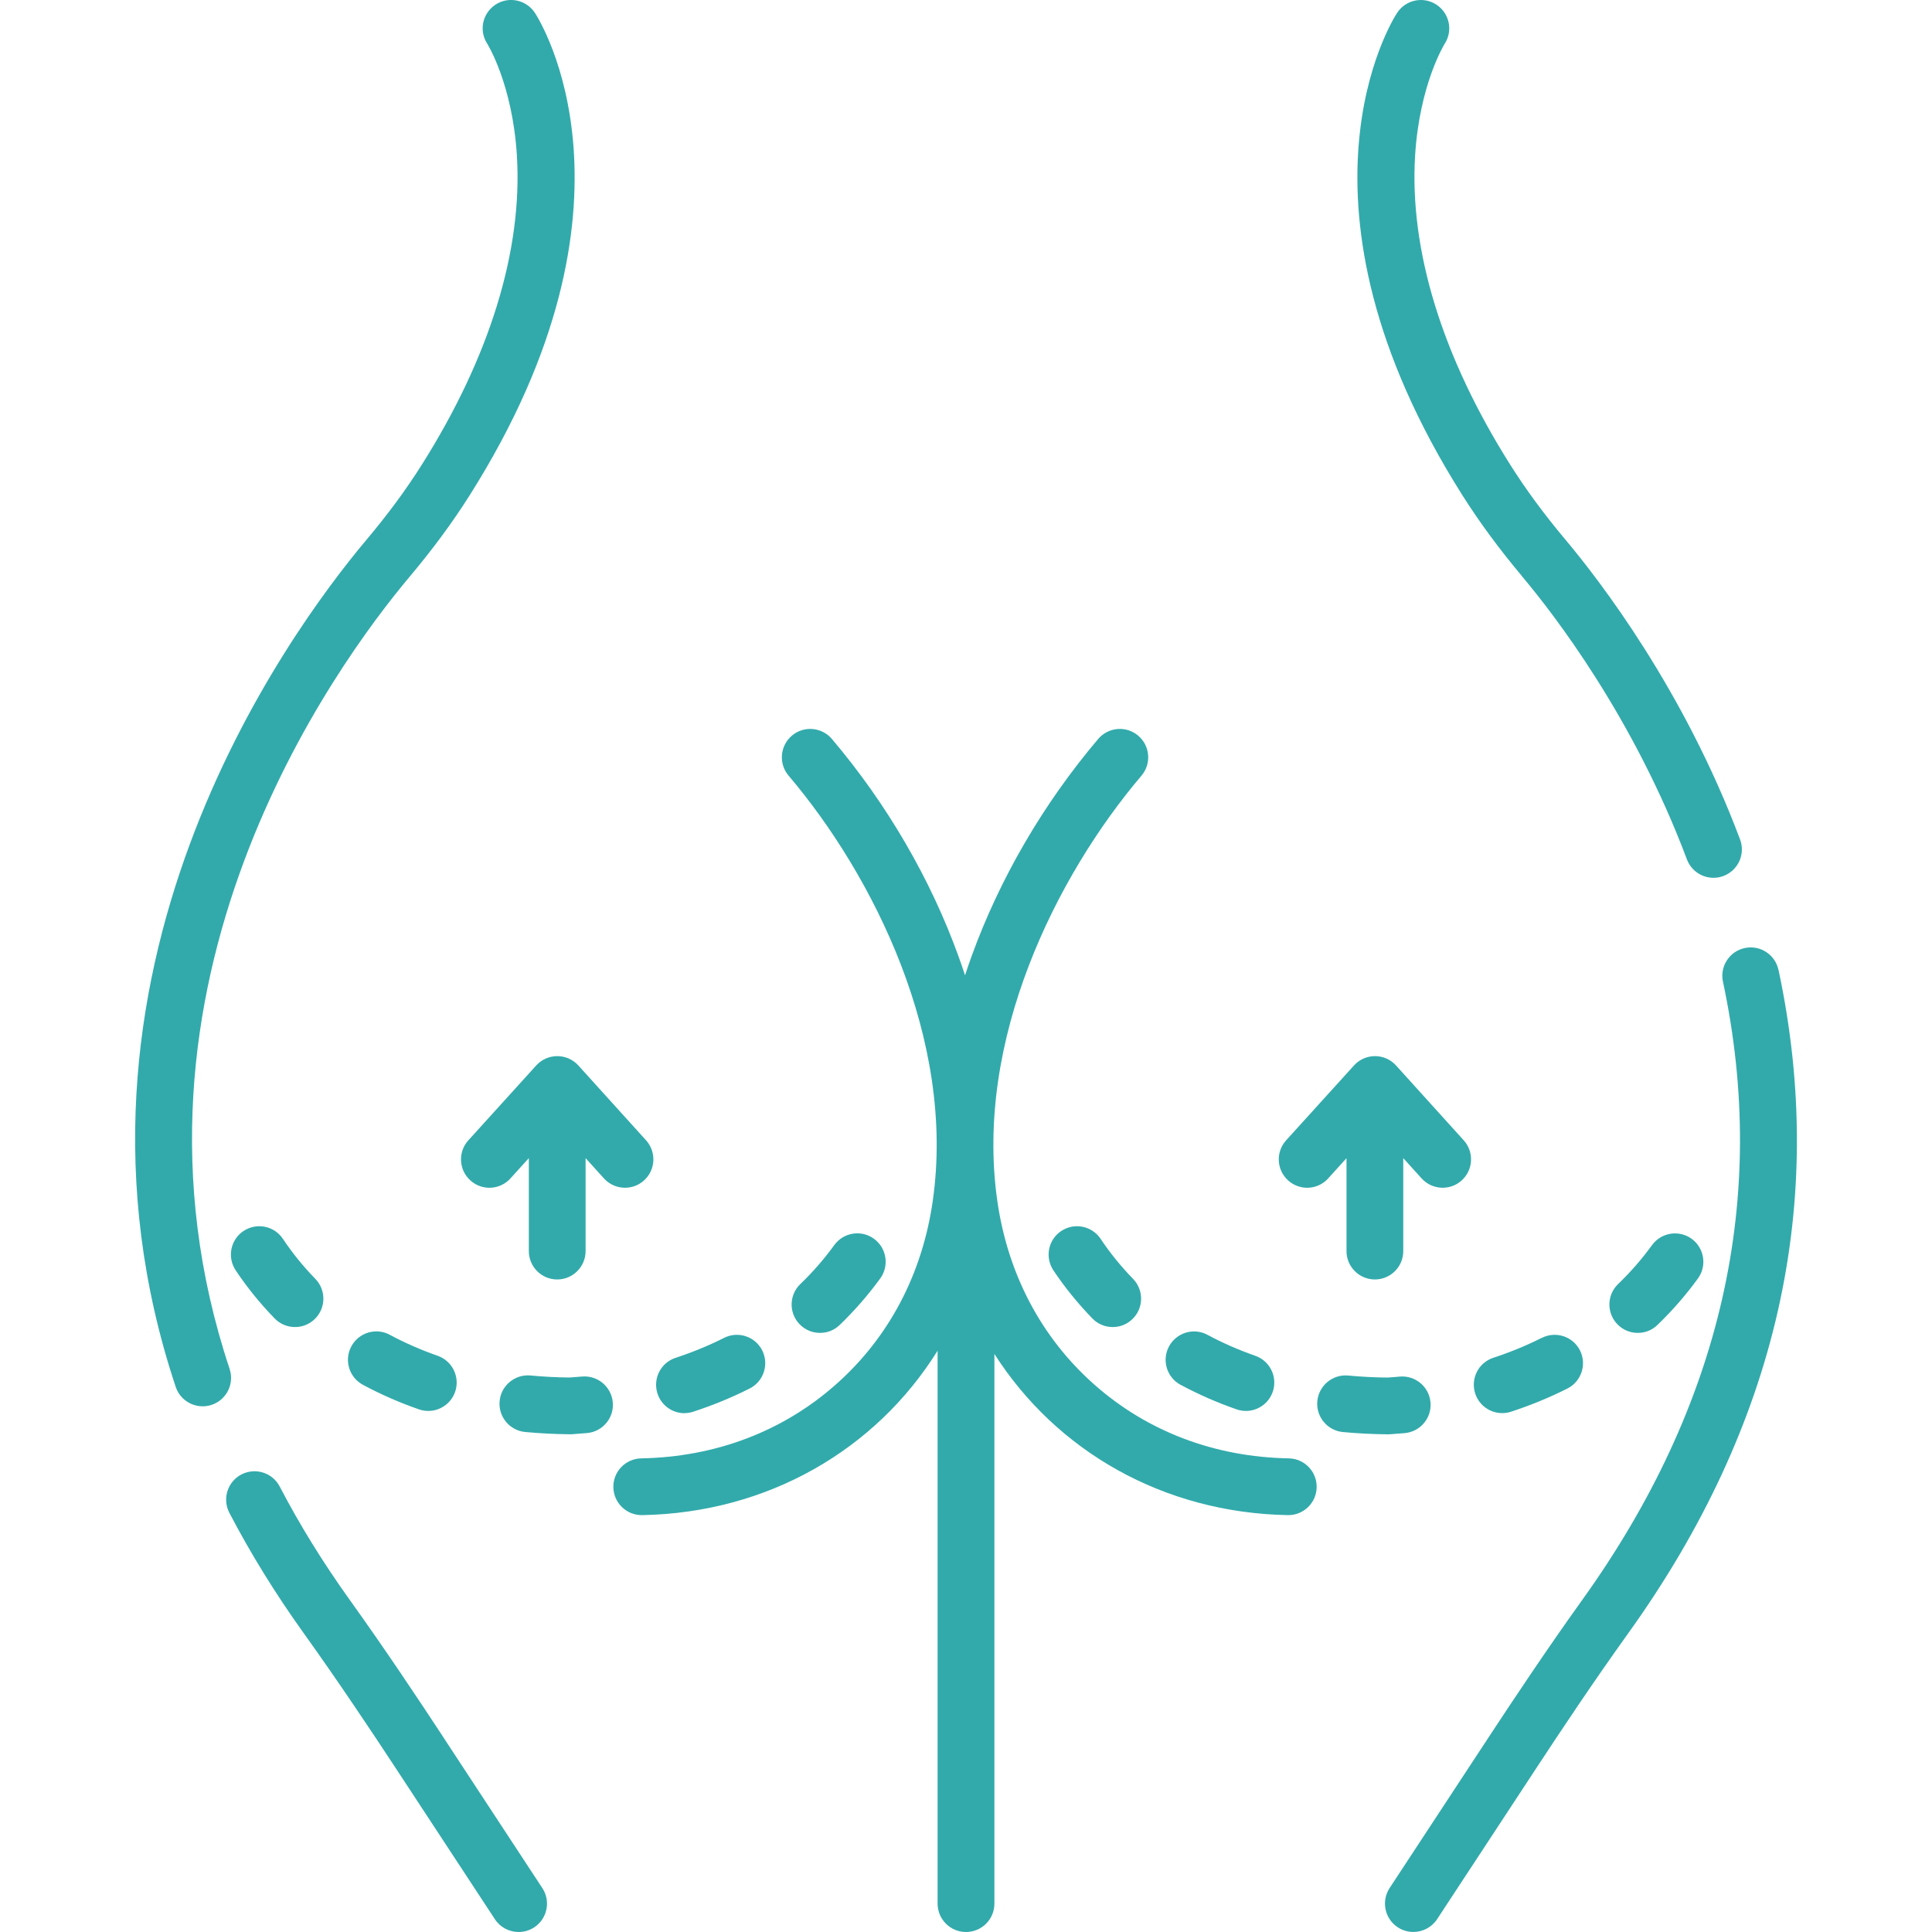
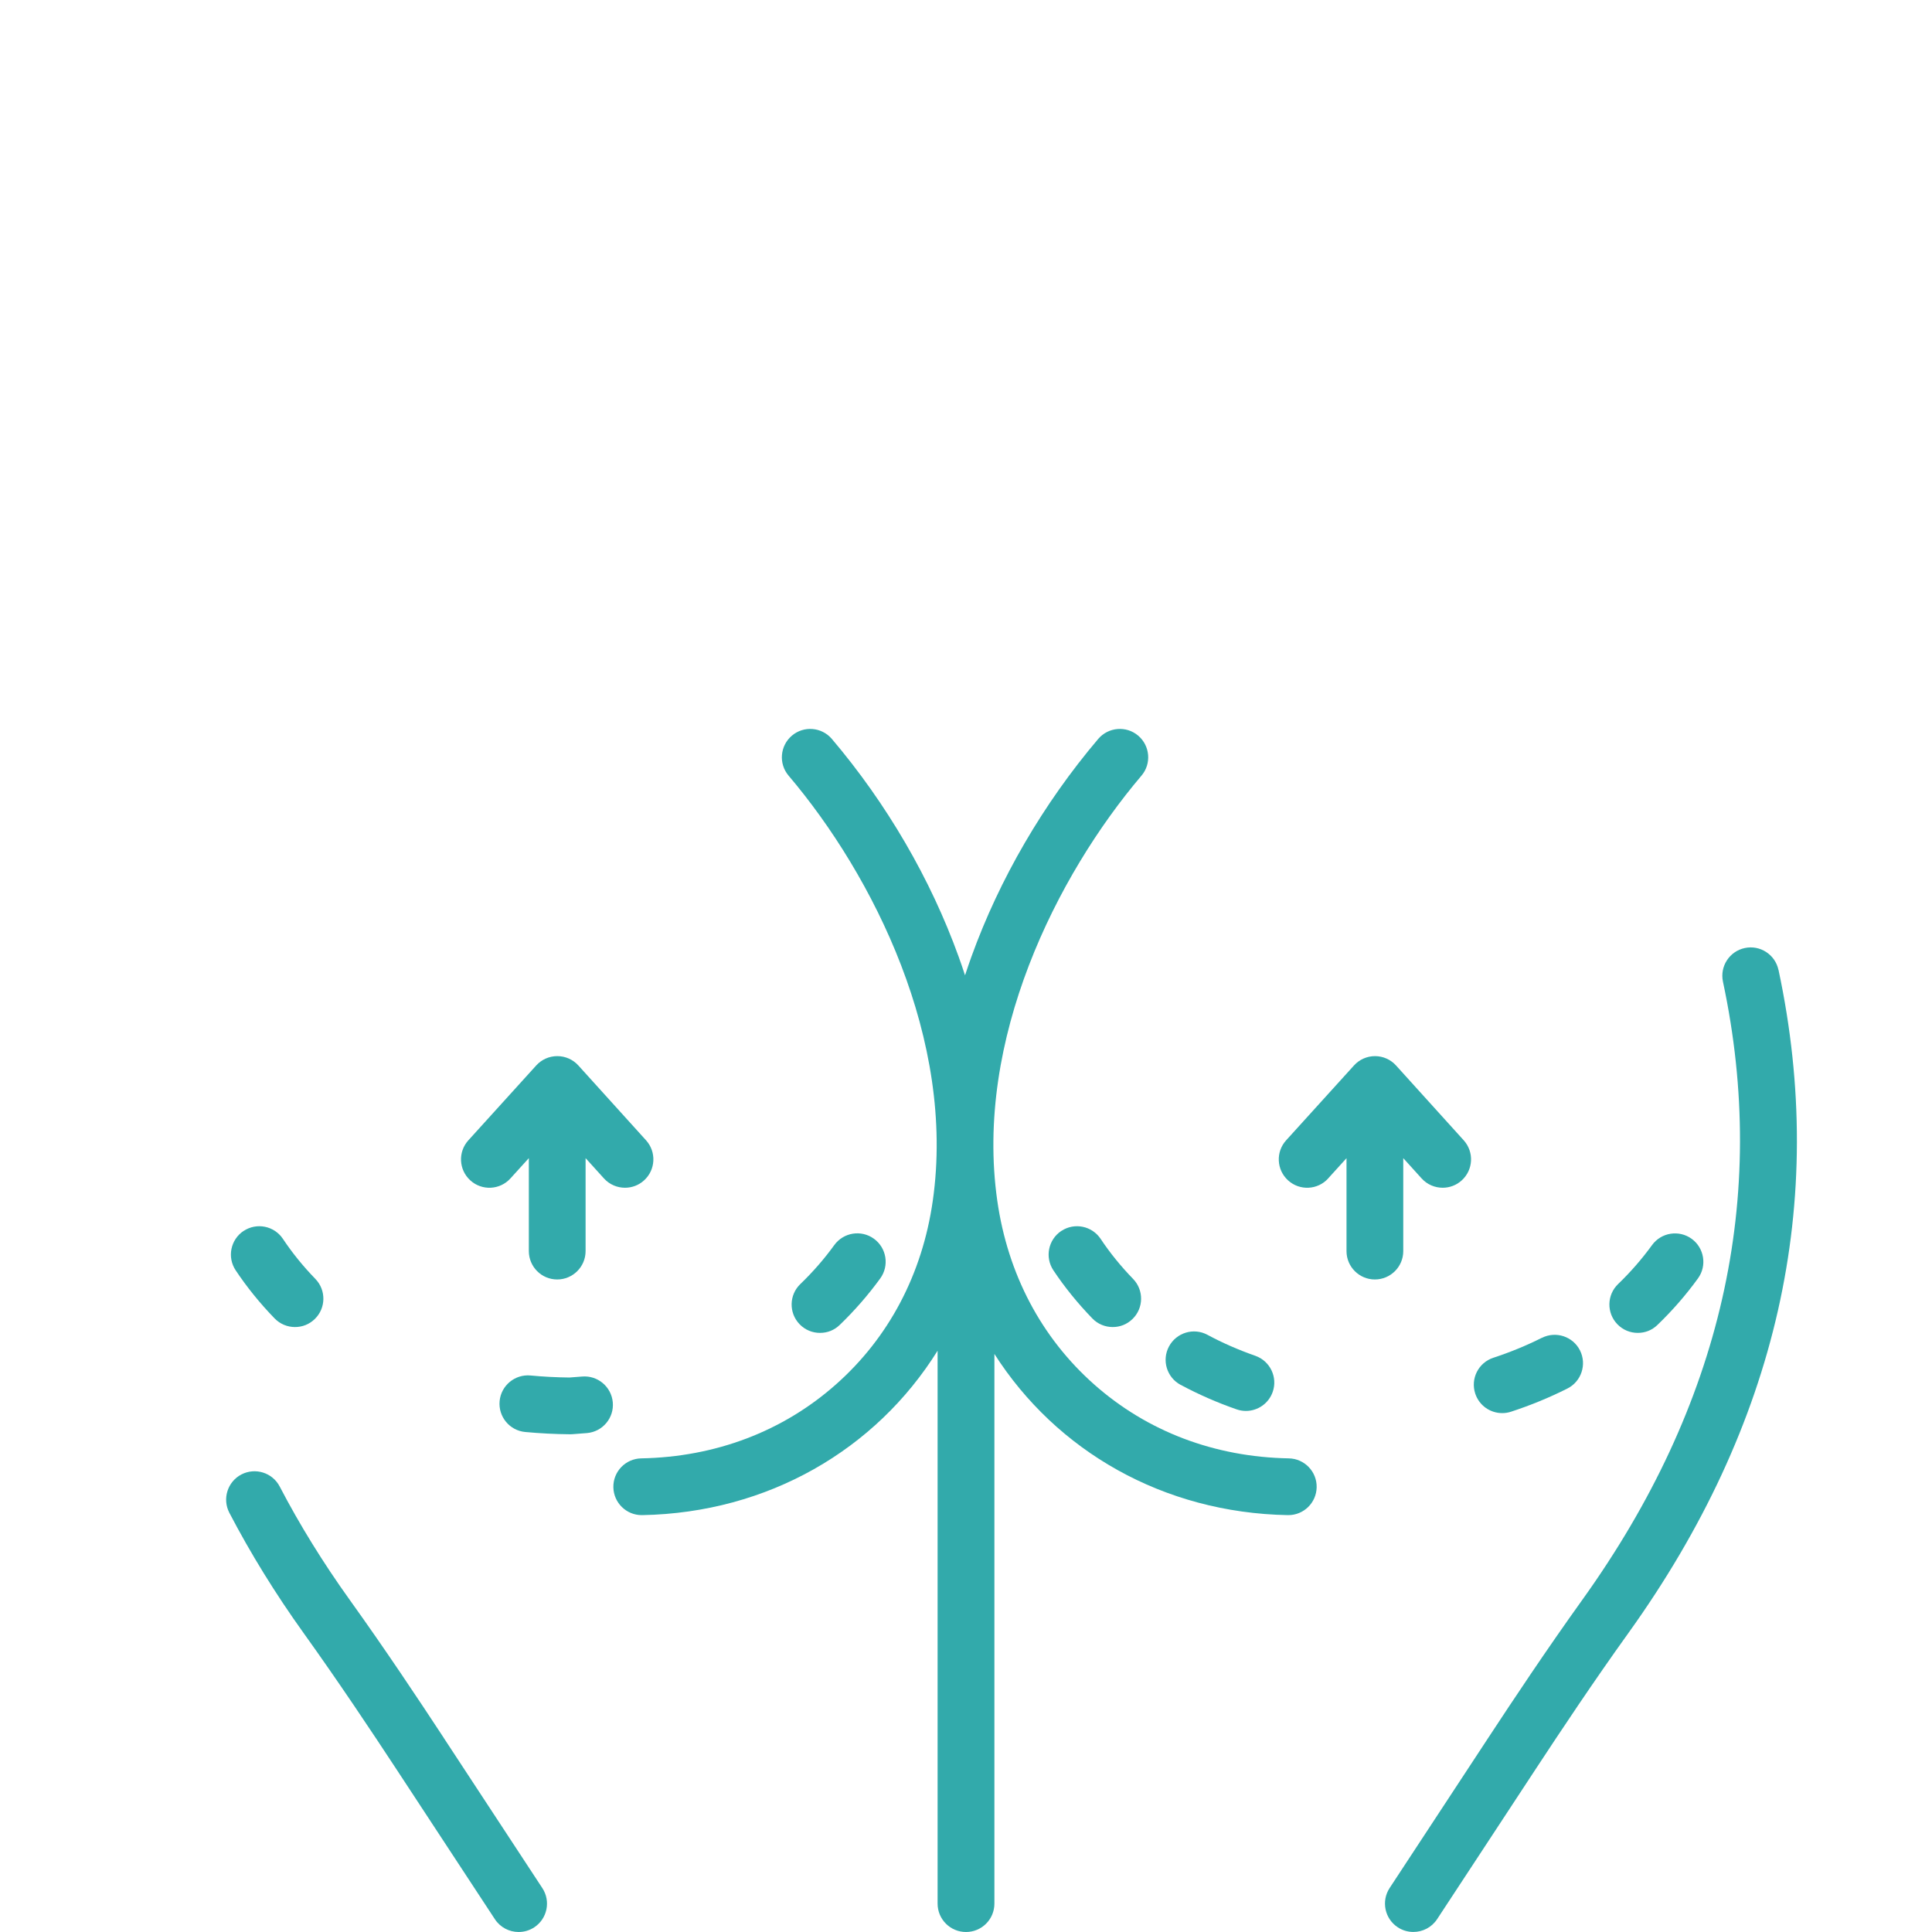
<svg xmlns="http://www.w3.org/2000/svg" id="Livello_1" data-name="Livello 1" viewBox="0 0 400 400">
  <defs>
    <style>
      .cls-1 {
        fill: #32aaab;
      }
    </style>
  </defs>
  <path class="cls-1" d="M91.88,359.81c-5.17-7.87-12.06-18.24-19.47-28.57-5.51-7.68-10.39-15.58-14.5-23.47-1.5-2.88-5.05-3.99-7.93-2.5-2.88,1.5-3.99,5.05-2.5,7.93,4.37,8.38,9.54,16.76,15.37,24.89,7.28,10.16,14.09,20.39,19.2,28.17l20.41,31.09c1.13,1.72,3.01,2.65,4.92,2.65,1.1,0,2.22-.31,3.22-.96,2.71-1.78,3.47-5.43,1.68-8.14l-20.41-31.09Z" />
-   <path class="cls-1" d="M315.17,119.38c6.58,7.82,23.06,29.19,34.09,58.55,.89,2.36,3.12,3.81,5.5,3.81,.69,0,1.39-.12,2.07-.38,3.04-1.14,4.57-4.53,3.43-7.57-11.66-31.06-29.13-53.69-36.09-61.98-4.46-5.31-8.22-10.41-11.49-15.59-14.12-22.35-20.93-44.53-19.69-64.14,.93-14.68,6.07-22.93,6.1-22.99,1.78-2.72,1.01-6.36-1.7-8.13-2.72-1.78-6.36-1.01-8.13,1.7-1.03,1.57-24.79,39.28,13.49,99.84,3.56,5.63,7.63,11.15,12.43,16.87Z" />
  <path class="cls-1" d="M368.21,200.8c-.68-3.17-3.81-5.2-6.97-4.52-3.17,.67-5.2,3.8-4.52,6.97,9.53,44.7-.27,87.76-29.12,127.98-7.41,10.33-14.3,20.7-19.47,28.57l-20.42,31.09c-1.78,2.71-1.03,6.36,1.69,8.14,.99,.65,2.11,.96,3.22,.96,1.91,0,3.79-.93,4.92-2.65l20.42-31.09c5.11-7.78,11.91-18.02,19.2-28.17,30.86-43.03,41.31-89.22,31.06-137.29Z" />
-   <path class="cls-1" d="M47.54,283.42c-26.49-79.52,21.85-145.67,37.29-164.04,4.8-5.72,8.87-11.23,12.43-16.87C135.53,41.95,111.78,4.25,110.75,2.67c-1.78-2.72-5.43-3.5-8.15-1.72-2.72,1.78-3.49,5.4-1.71,8.12,.05,.08,5.19,8.33,6.12,23.02,1.24,19.61-5.57,41.79-19.69,64.14-3.27,5.18-7.03,10.28-11.5,15.59-16.43,19.56-67.86,90.01-39.44,175.32,.82,2.46,3.12,4.02,5.58,4.02,.61,0,1.24-.09,1.86-.3,3.08-1.03,4.74-4.35,3.72-7.43Z" />
  <path class="cls-1" d="M266.84,301.94c-15.38-.28-29.32-5.57-40.3-15.3-10.95-9.7-17.89-22.85-20.06-38.02-4.77-33.36,12.29-67.35,29.85-88.03,2.1-2.47,1.79-6.18-.68-8.28-2.47-2.1-6.18-1.79-8.28,.68-11.36,13.39-20.44,28.99-26.25,45.09-.46,1.28-.9,2.57-1.32,3.85-.42-1.28-.85-2.57-1.32-3.85-5.81-16.11-14.89-31.7-26.25-45.09-2.1-2.47-5.81-2.78-8.28-.68-2.47,2.1-2.78,5.81-.68,8.28,17.55,20.68,34.62,54.67,29.85,88.03-2.17,15.18-9.1,28.33-20.06,38.02-10.98,9.72-24.91,15.01-40.3,15.3-3.25,.06-5.83,2.74-5.77,5.98,.06,3.21,2.68,5.77,5.87,5.77h.11c26.06-.49,48.38-13.56,61.15-34.04v114.47c0,3.25,2.63,5.88,5.88,5.88s5.88-2.63,5.88-5.88v-113.8c12.83,20.1,34.96,32.89,60.74,33.37h.11c3.2,0,5.81-2.56,5.87-5.77,.06-3.24-2.52-5.92-5.77-5.98Z" />
  <path class="cls-1" d="M120.49,285c-.85,.08-1.71,.14-2.58,.2-2.74-.03-5.45-.17-8.07-.42-3.22-.3-6.1,2.07-6.4,5.3-.3,3.23,2.07,6.1,5.3,6.4,3.01,.28,6.12,.44,9.26,.47h.06c.13,0,.25,0,.38-.01,1.05-.07,2.09-.15,3.11-.24,3.23-.29,5.62-3.15,5.32-6.38s-3.15-5.61-6.38-5.32Z" />
  <path class="cls-1" d="M173.86,274.31c3.09-2.98,5.91-6.22,8.39-9.63,1.9-2.63,1.32-6.3-1.31-8.21s-6.3-1.32-8.21,1.31c-2.07,2.86-4.44,5.58-7.03,8.07-2.34,2.25-2.41,5.97-.16,8.31,1.15,1.2,2.69,1.8,4.23,1.8s2.94-.55,4.08-1.64Z" />
-   <path class="cls-1" d="M141.7,292.57c.61,0,1.22-.09,1.83-.29,4.06-1.33,7.98-2.94,11.67-4.8,2.9-1.46,4.06-4.99,2.61-7.89-1.46-2.9-5-4.06-7.89-2.6-3.16,1.59-6.55,2.98-10.04,4.13-3.09,1.01-4.76,4.33-3.75,7.42,.81,2.47,3.11,4.05,5.58,4.05Z" />
  <path class="cls-1" d="M50.43,254.85c-2.7,1.8-3.44,5.44-1.64,8.15,2.32,3.49,5.04,6.85,8.07,9.97,1.15,1.18,2.68,1.78,4.21,1.78s2.95-.55,4.1-1.66c2.33-2.26,2.38-5.98,.12-8.31-2.53-2.61-4.79-5.39-6.71-8.28-1.8-2.7-5.44-3.44-8.15-1.64Z" />
-   <path class="cls-1" d="M80.7,276.35c-2.86-1.54-6.42-.46-7.96,2.4-1.54,2.86-.46,6.42,2.4,7.96,3.66,1.97,7.56,3.68,11.59,5.08,.64,.22,1.29,.33,1.94,.33,2.43,0,4.7-1.52,5.55-3.94,1.07-3.06-.55-6.41-3.61-7.48-3.45-1.21-6.78-2.66-9.9-4.34Z" />
  <path class="cls-1" d="M219.73,254.85c-2.7,1.8-3.44,5.44-1.64,8.15,2.32,3.49,5.04,6.84,8.07,9.97,1.15,1.19,2.68,1.78,4.21,1.78s2.95-.55,4.1-1.66c2.33-2.26,2.38-5.98,.12-8.31-2.53-2.61-4.79-5.39-6.71-8.28-1.8-2.7-5.44-3.44-8.15-1.64Z" />
  <path class="cls-1" d="M319.22,276.98c-3.16,1.59-6.54,2.98-10.04,4.13-3.09,1.01-4.76,4.33-3.75,7.41,.81,2.48,3.11,4.05,5.58,4.05,.61,0,1.22-.09,1.83-.29,4.06-1.33,7.98-2.94,11.67-4.8,2.9-1.46,4.06-4.99,2.61-7.89-1.46-2.9-5-4.06-7.89-2.6Z" />
  <path class="cls-1" d="M342.04,257.78c-2.08,2.86-4.44,5.58-7.03,8.07-2.34,2.25-2.41,5.97-.16,8.31,1.15,1.2,2.69,1.8,4.23,1.8s2.94-.55,4.07-1.64c3.09-2.97,5.91-6.21,8.39-9.63,1.91-2.62,1.32-6.3-1.3-8.21-2.63-1.9-6.3-1.32-8.21,1.31Z" />
-   <path class="cls-1" d="M287.37,296.96c.12,0,.25,0,.37-.01,1.05-.07,2.09-.15,3.11-.24,3.23-.3,5.61-3.15,5.32-6.38s-3.15-5.61-6.38-5.32c-.85,.08-1.71,.15-2.58,.2-2.74-.03-5.45-.17-8.07-.42-3.22-.31-6.1,2.07-6.4,5.3-.31,3.23,2.07,6.1,5.3,6.4,3.01,.28,6.12,.44,9.26,.47h.06Z" />
  <path class="cls-1" d="M244.43,286.71c3.66,1.97,7.56,3.68,11.59,5.08,.64,.22,1.29,.33,1.93,.33,2.43,0,4.7-1.52,5.55-3.94,1.07-3.06-.55-6.41-3.61-7.48-3.45-1.21-6.78-2.66-9.9-4.34-2.86-1.54-6.42-.46-7.96,2.4s-.46,6.42,2.4,7.96Z" />
  <path class="cls-1" d="M115.37,218.66c-1.66,0-3.24,.7-4.35,1.93l-14.05,15.5c-2.18,2.4-2,6.12,.41,8.3,2.4,2.18,6.12,2,8.3-.41l3.81-4.2v19.24c0,3.25,2.63,5.88,5.87,5.88s5.88-2.63,5.88-5.88v-19.24l3.8,4.2c1.16,1.28,2.76,1.93,4.36,1.93,1.41,0,2.82-.5,3.94-1.52,2.41-2.18,2.59-5.89,.42-8.3l-14.02-15.5c-1.11-1.23-2.69-1.93-4.35-1.93h0Z" />
  <path class="cls-1" d="M274.97,243.99l3.81-4.2v19.24c0,3.24,2.63,5.87,5.87,5.87s5.88-2.63,5.88-5.87v-19.25l3.8,4.2c1.16,1.28,2.76,1.93,4.36,1.93,1.41,0,2.82-.5,3.94-1.52,2.41-2.18,2.59-5.89,.42-8.3l-14.02-15.5c-1.11-1.23-2.69-1.93-4.35-1.93h0c-1.66,0-3.24,.7-4.35,1.93l-14.05,15.5c-2.18,2.4-2,6.12,.41,8.3,2.4,2.18,6.12,2,8.3-.41Z" />
</svg>